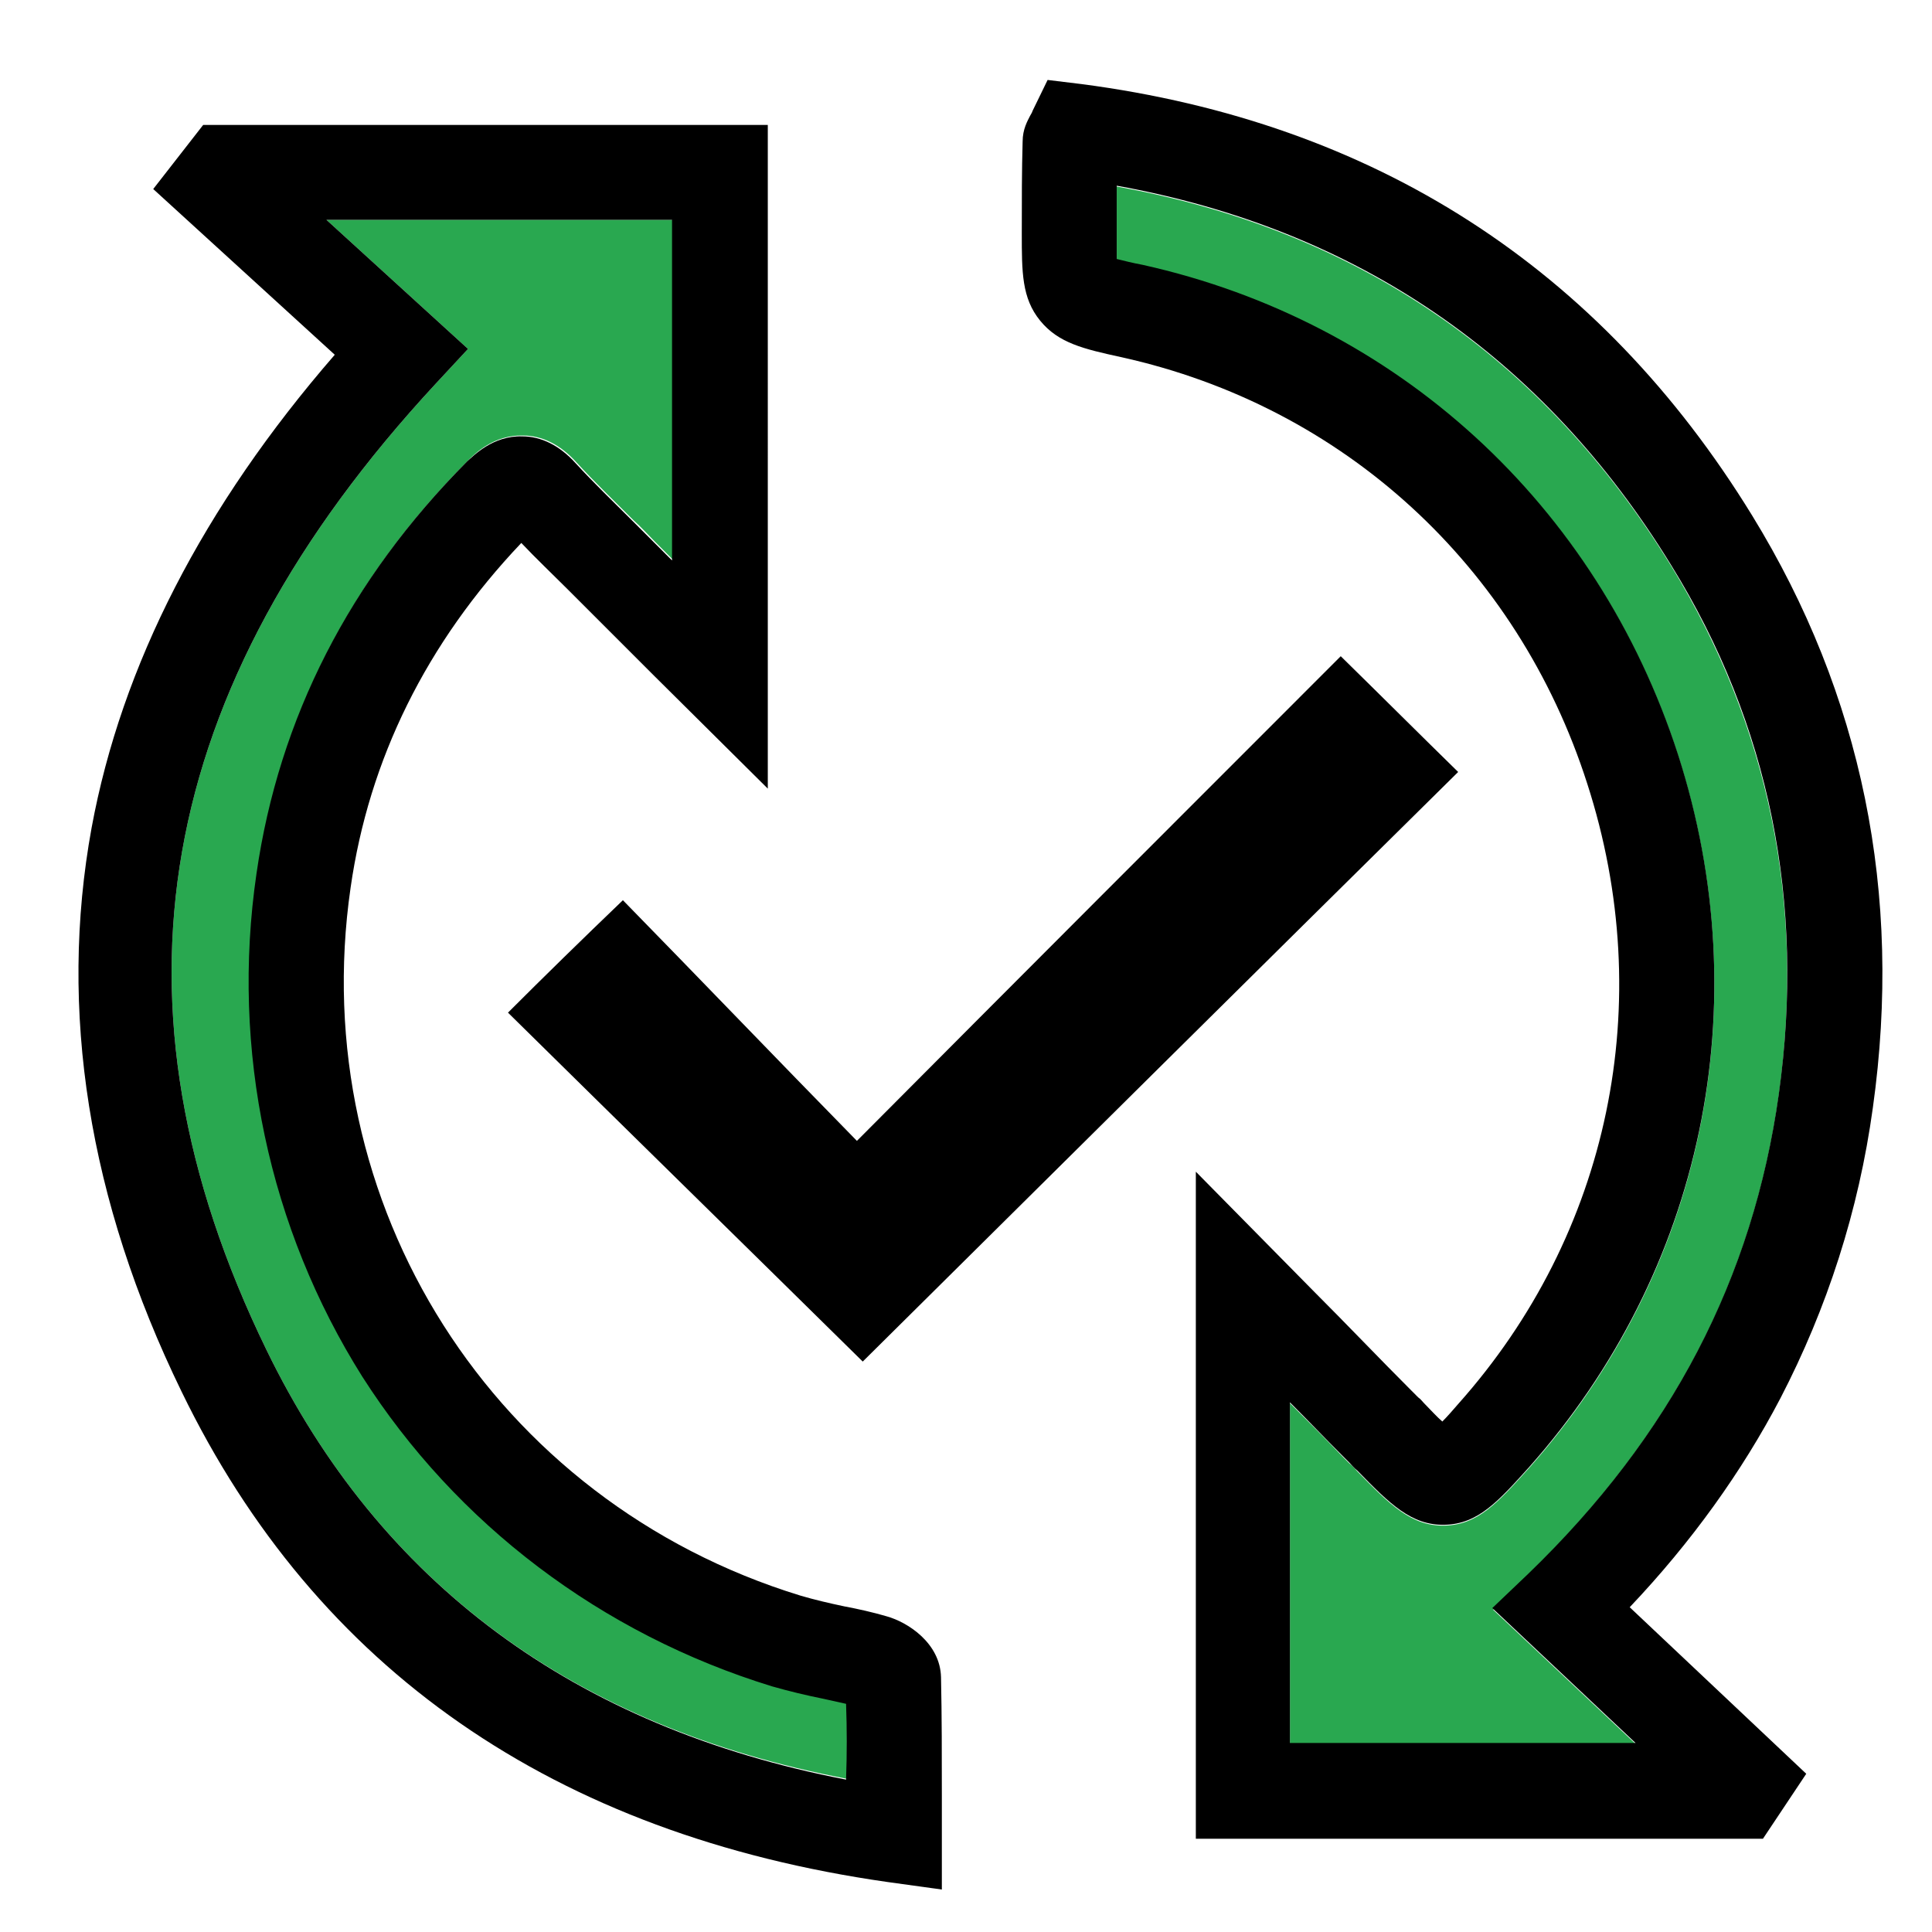
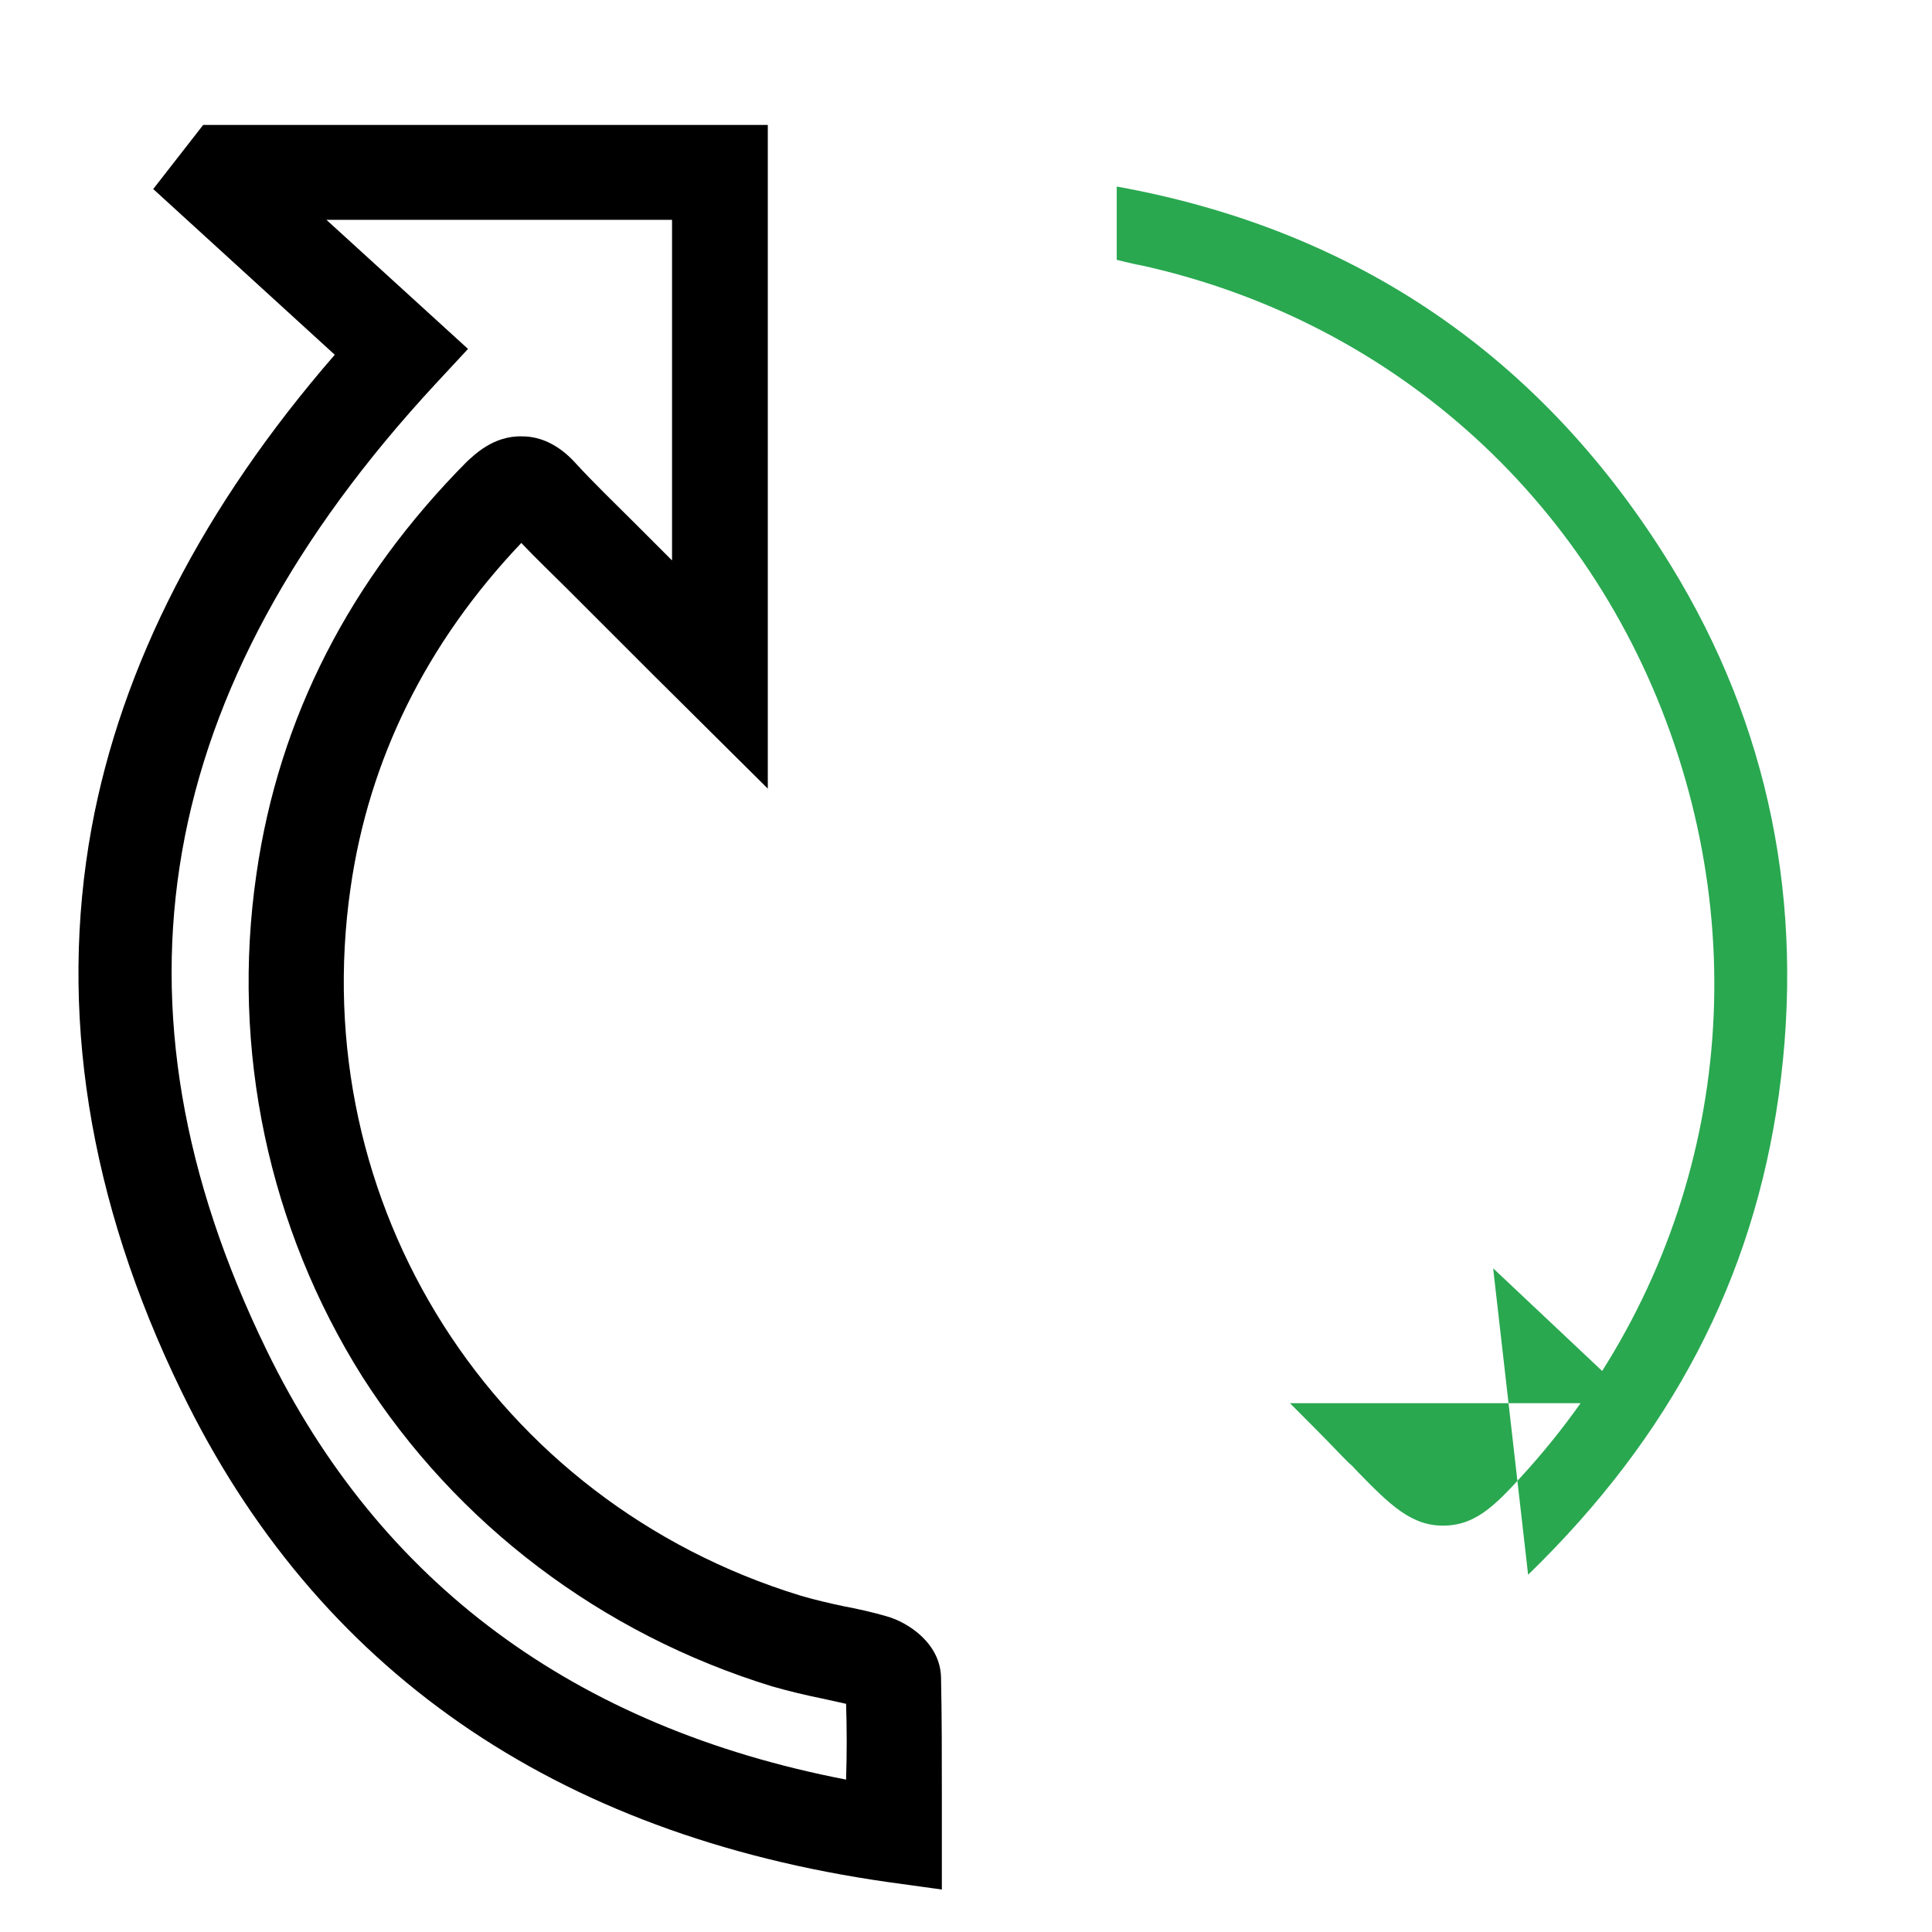
<svg xmlns="http://www.w3.org/2000/svg" version="1.1" id="Capa_1" x="0px" y="0px" viewBox="0 0 232 232" style="enable-background:new 0 0 232 232;" xml:space="preserve">
  <style type="text/css">
	.st0{fill:#29A850;}
</style>
  <g>
-     <path class="st0" d="M101.7,213.6c0-3.1,0-6.1,0-9.1c-0.9-0.2-1.8-0.4-2.7-0.6c-2-0.4-4.1-0.9-6.2-1.5   c-20.4-6.3-37.9-19.5-49.2-37.2c-11.3-17.7-15.8-39.2-12.7-60.4c2.7-18.7,11.2-35.3,25.3-49.5c0.8-0.8,3.1-3.1,6.6-3   c2.3,0,4.5,1.1,6.4,3.2c2.2,2.4,4.5,4.6,6.9,7c0.9,0.8,1.7,1.7,2.5,2.5c0.7,0.7,1.4,1.4,2.2,2.2V26.4H39.2l17,15.5l-3.9,4.2   C18.4,82.7,11.8,120.6,32,162.1C45.6,190.1,69,207.4,101.7,213.6z" />
    <path d="M106.5,194.1c-1.7-0.5-3.5-0.9-5.1-1.2c-1.9-0.4-3.6-0.8-5.3-1.3c-36.8-11.3-59.5-47-54-85c2.2-15.4,9.1-29.4,20.5-41.4   c1.8,1.9,3.7,3.7,5.5,5.5c0.8,0.8,1.7,1.7,2.5,2.5c2.6,2.6,5.2,5.2,8,8l13.6,13.5V15H24.4l-6,7.7l21.8,19.9   C24.4,60.8,14.6,79.9,11,99.4c-4,21.9-0.4,44.7,10.8,67.7c16.2,33.4,44.8,53.2,84.8,58.9l6.5,0.9v-6.5c0-1.6,0-3.1,0-4.6   c0-5,0-9.7-0.1-14.4C112.9,197.3,109,194.8,106.5,194.1z M52.3,46.1l3.9-4.2l-17-15.5h41.5v40.9c-0.7-0.7-1.4-1.4-2.2-2.2   c-0.8-0.8-1.7-1.7-2.5-2.5c-2.4-2.4-4.7-4.6-6.9-7c-1.9-2.1-4.1-3.2-6.4-3.2c-3.5-0.1-5.8,2.3-6.6,3   c-14.1,14.2-22.6,30.8-25.3,49.5c-3.1,21.2,1.5,42.6,12.7,60.4c11.3,17.7,28.7,30.9,49.2,37.2c2.1,0.6,4.2,1.1,6.2,1.5   c0.9,0.2,1.8,0.4,2.7,0.6c0.1,3,0.1,6,0,9.1C69,207.4,45.6,190.1,32,162.1C11.8,120.6,18.4,82.7,52.3,46.1z" />
-     <path class="st0" d="M183.5,189.1c17.2-16.7,27-35.5,30.1-57.6c3.2-23-1.2-44.4-12.9-63.5c-15.4-25.1-37.8-40.4-66.6-45.6   c0,1.9,0,3.8,0,5.8c0,1.1,0,2.2,0,3c0.8,0.2,2,0.5,3.1,0.7c30.5,6.8,54.6,28.7,64.3,58.8c9.7,30.1,3,62.1-17.9,85.6   c-3.7,4.1-6.1,6.8-10.1,6.9c-4,0.1-6.6-2.5-10.5-6.5c-0.3-0.3-0.6-0.7-1-1c-0.2-0.2-0.5-0.5-0.7-0.7c-2.1-2.2-4.2-4.3-6.4-6.5v41   h41.6l-17.2-16.2L183.5,189.1z" />
-     <path d="M224.9,133c3.6-25.7-1.3-49.6-14.5-71.1c-18.3-29.8-45.4-47.2-80.5-51.8l-4.1-0.5l-1.8,3.7c-0.1,0.3-0.2,0.4-0.3,0.6   c-0.3,0.6-0.9,1.6-0.9,3.1c-0.1,3.4-0.1,7.2-0.1,11c0,4.7,0,7.8,2.2,10.5c2.2,2.7,5.2,3.4,9.8,4.4c26.6,5.9,47.5,25,55.9,51.2   c8.5,26.3,2.7,54.1-15.5,74.5c-0.6,0.7-1.3,1.5-1.9,2.1c-0.7-0.6-1.4-1.4-2.1-2.1c-0.3-0.3-0.5-0.6-0.8-0.8   c-0.3-0.3-0.5-0.5-0.8-0.8c-3.9-3.9-7.7-7.9-11.9-12.1l-14-14.2v80.1h68.1l5.2-7.8l-21.2-20c7.4-7.8,13.5-16.3,18.1-25.1   C219.4,157.1,223.2,145.4,224.9,133z M154.9,209.4v-41c2.2,2.2,4.3,4.4,6.4,6.5c0.2,0.2,0.5,0.5,0.7,0.7c0.3,0.3,0.6,0.7,1,1   c3.9,4,6.5,6.6,10.5,6.5c4-0.1,6.4-2.8,10.1-6.9c20.9-23.5,27.6-55.5,17.9-85.6c-9.7-30-33.7-52-64.3-58.8   c-1.1-0.2-2.3-0.5-3.1-0.7c0-0.8,0-2,0-3c0-1.9,0-3.9,0-5.8c28.8,5.2,51.2,20.5,66.6,45.6c11.8,19.1,16.1,40.5,12.9,63.5   c-3.1,22.1-12.9,41-30.1,57.6l-4.3,4.1l17.2,16.2H154.9z" />
-     <path d="M61,121.6c14.3,14.1,28.7,28.2,42.6,41.9c23.5-23.3,47.5-47.1,71.5-70.8c-4.5-4.4-9-8.9-14.1-13.9   c-19,19-38.2,38.2-58.1,58.2c-9.7-9.9-19-19.6-28.1-28.9C69.9,112.8,65.4,117.2,61,121.6z" />
+     <path class="st0" d="M183.5,189.1c17.2-16.7,27-35.5,30.1-57.6c3.2-23-1.2-44.4-12.9-63.5c-15.4-25.1-37.8-40.4-66.6-45.6   c0,1.9,0,3.8,0,5.8c0,1.1,0,2.2,0,3c0.8,0.2,2,0.5,3.1,0.7c30.5,6.8,54.6,28.7,64.3,58.8c9.7,30.1,3,62.1-17.9,85.6   c-3.7,4.1-6.1,6.8-10.1,6.9c-4,0.1-6.6-2.5-10.5-6.5c-0.3-0.3-0.6-0.7-1-1c-0.2-0.2-0.5-0.5-0.7-0.7c-2.1-2.2-4.2-4.3-6.4-6.5h41.6l-17.2-16.2L183.5,189.1z" />
  </g>
</svg>